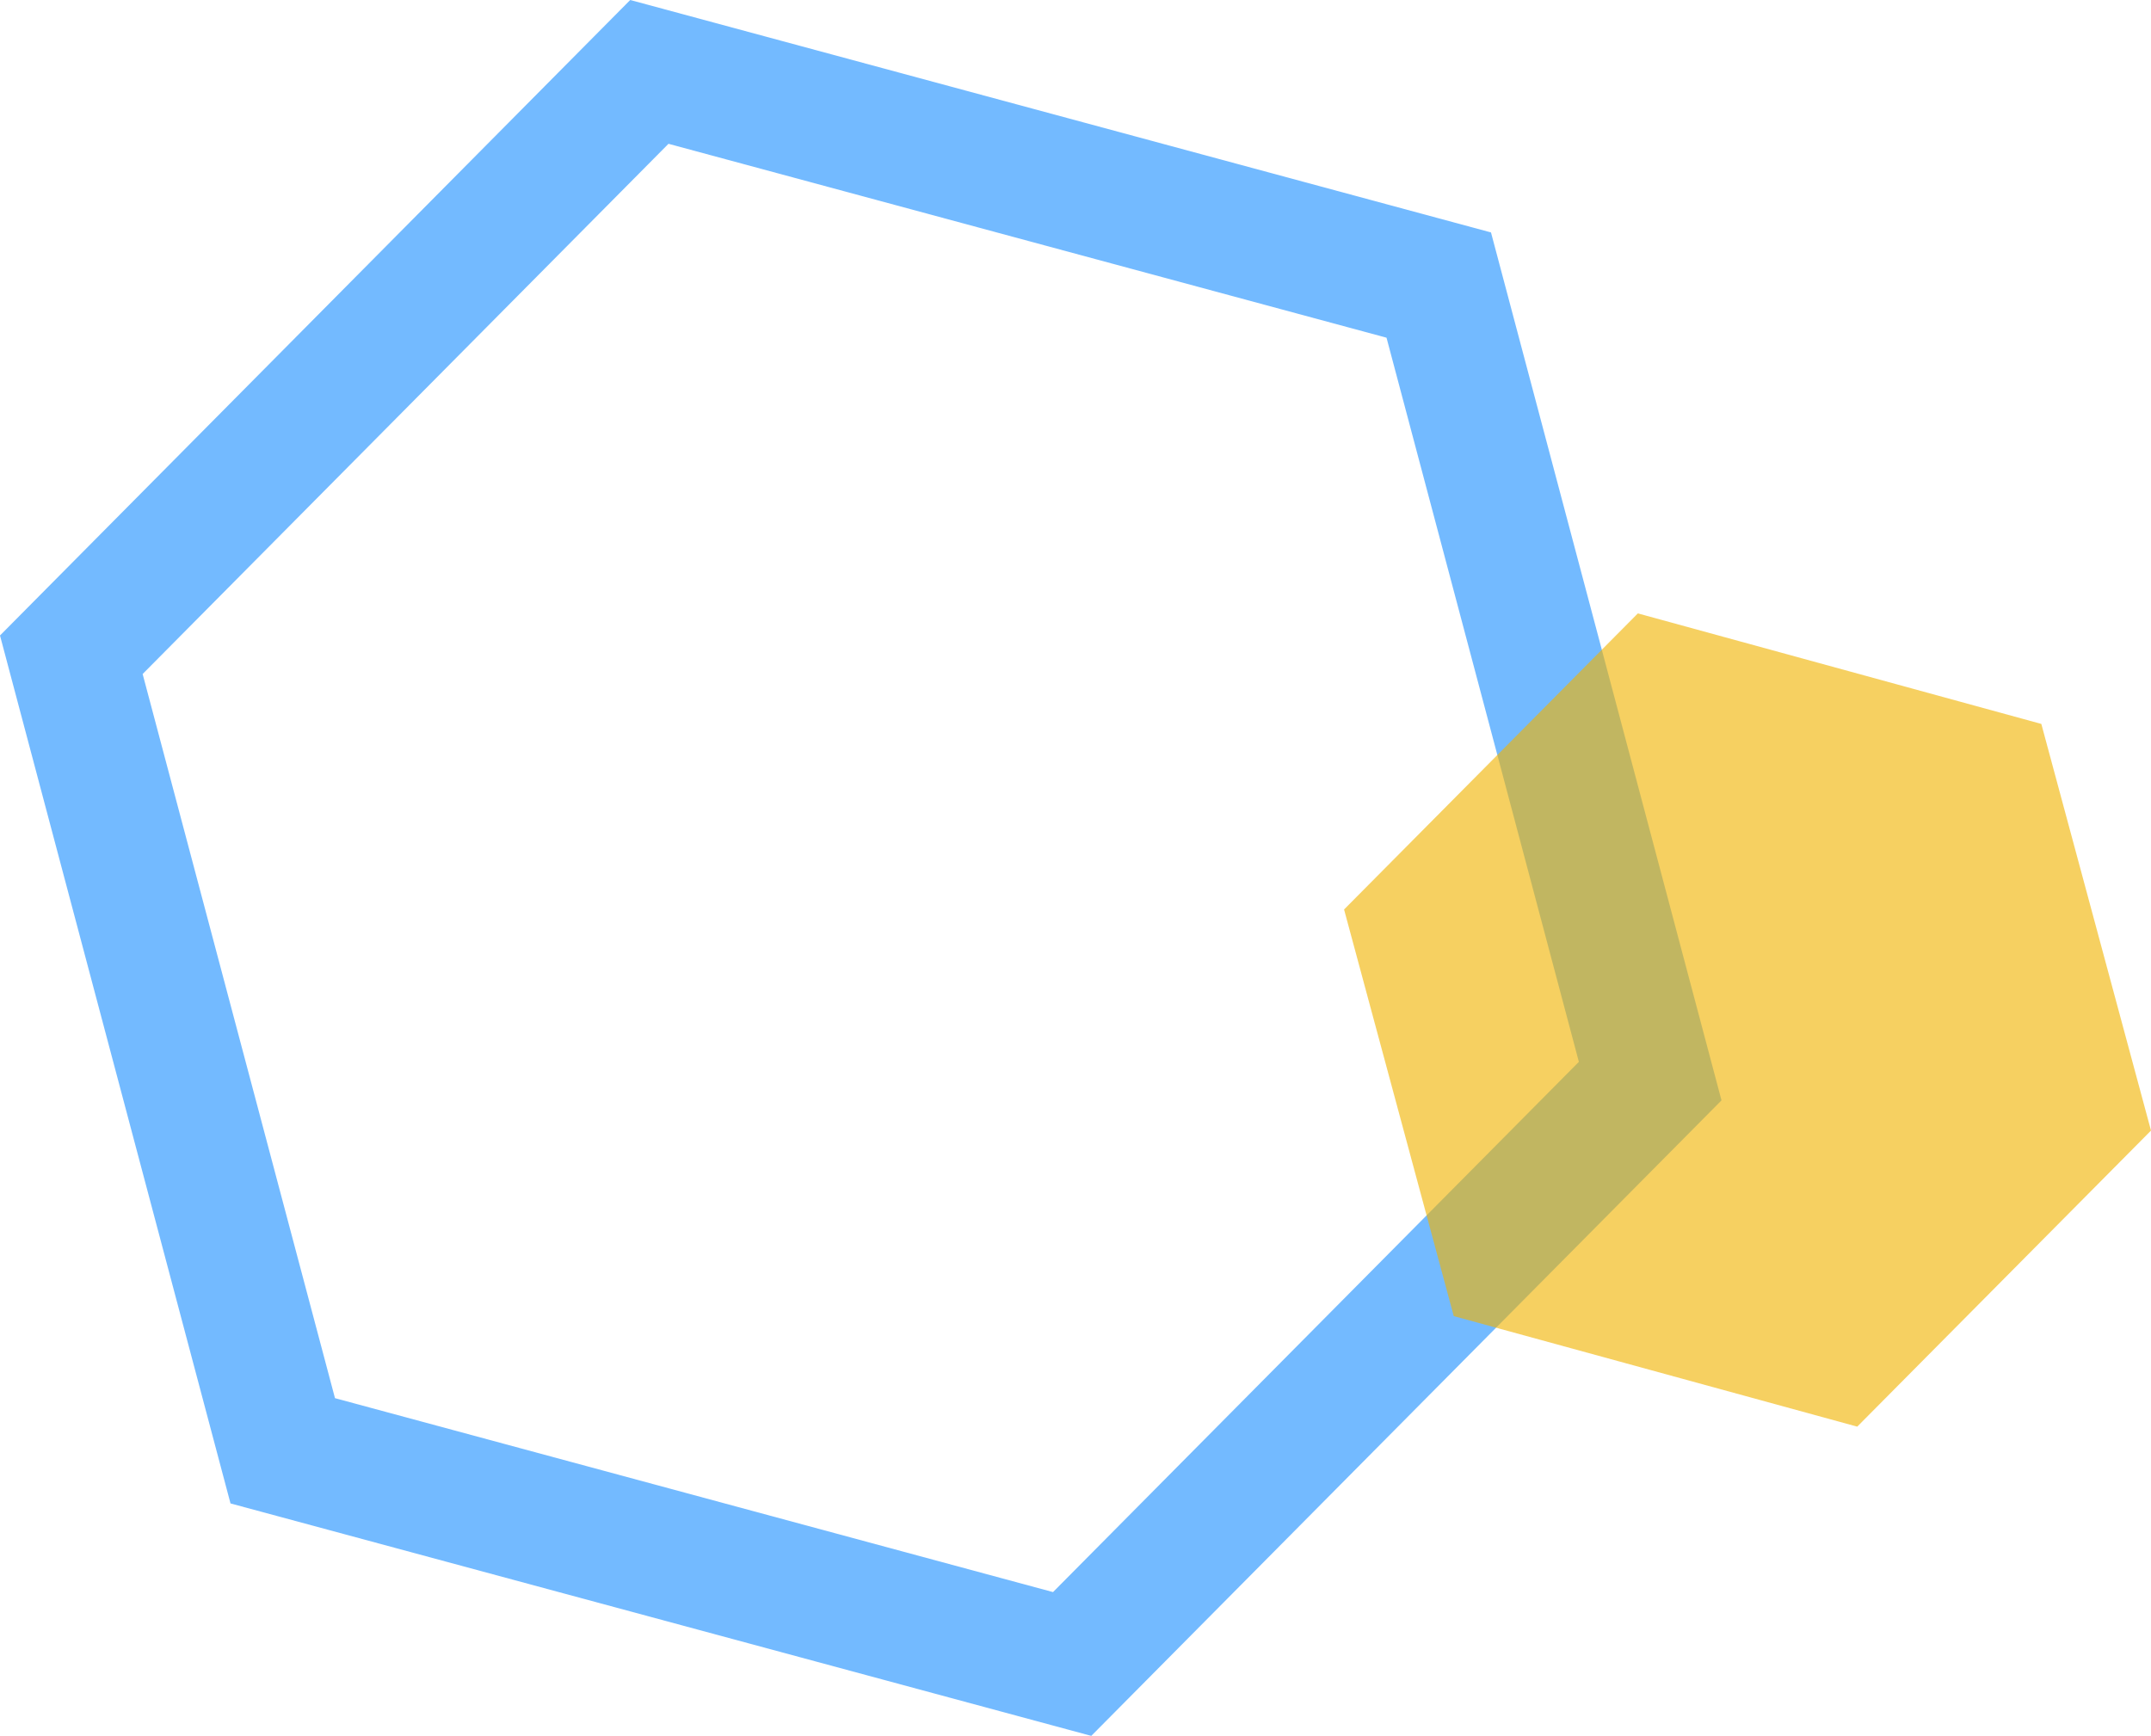
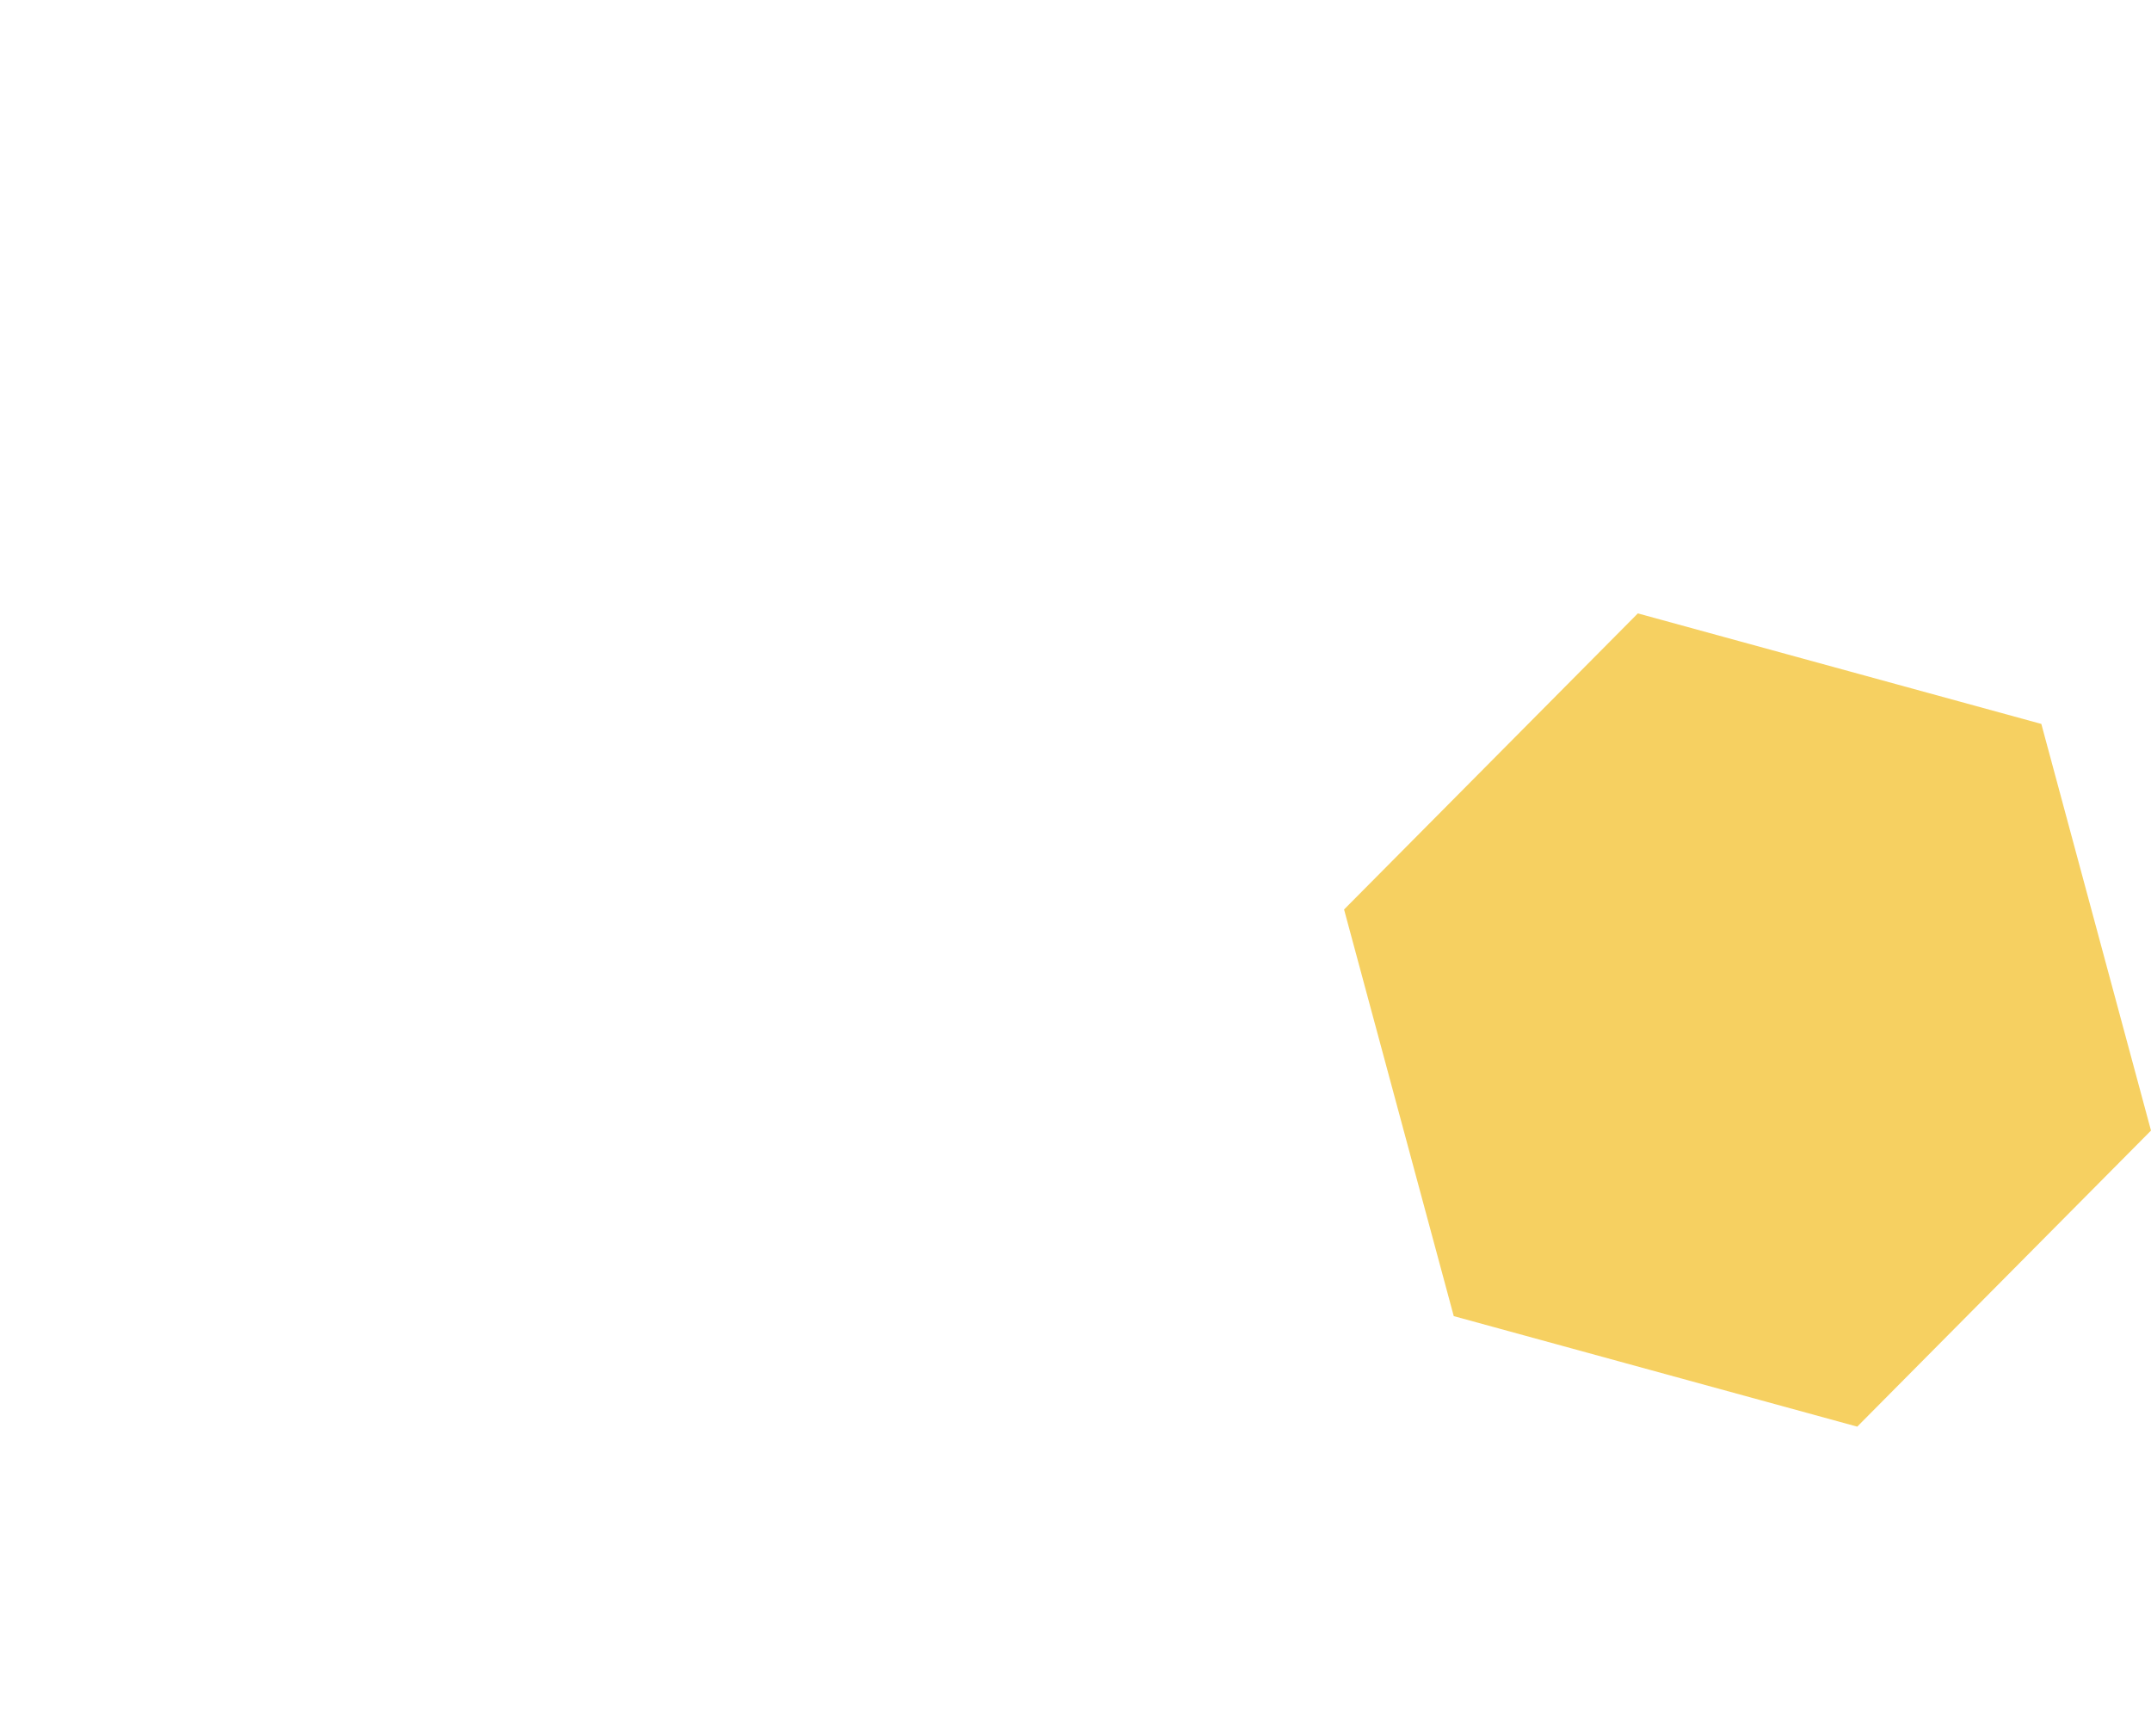
<svg xmlns="http://www.w3.org/2000/svg" version="1.0" id="レイヤー_1" x="0px" y="0px" width="140px" height="113px" viewBox="0 0 140 113" enable-background="new 0 0 140 113" xml:space="preserve">
-   <path opacity="0.624" fill="#1F90FF" d="M71.027,113L15.003,97.869L0,41.368L41.019,0l56.024,15.131l15.003,56.5L71.027,113z   M68.537,103.64l34.225-34.517l-12.519-47.14L43.509,9.361L9.284,43.876l12.519,47.14L68.537,103.64" />
  <polygon opacity="0.624" fill="#F0B402" points="106.602,39.93 132.862,47.125 140,73.597 120.88,92.87 94.619,85.675   87.48,59.204 " />
</svg>